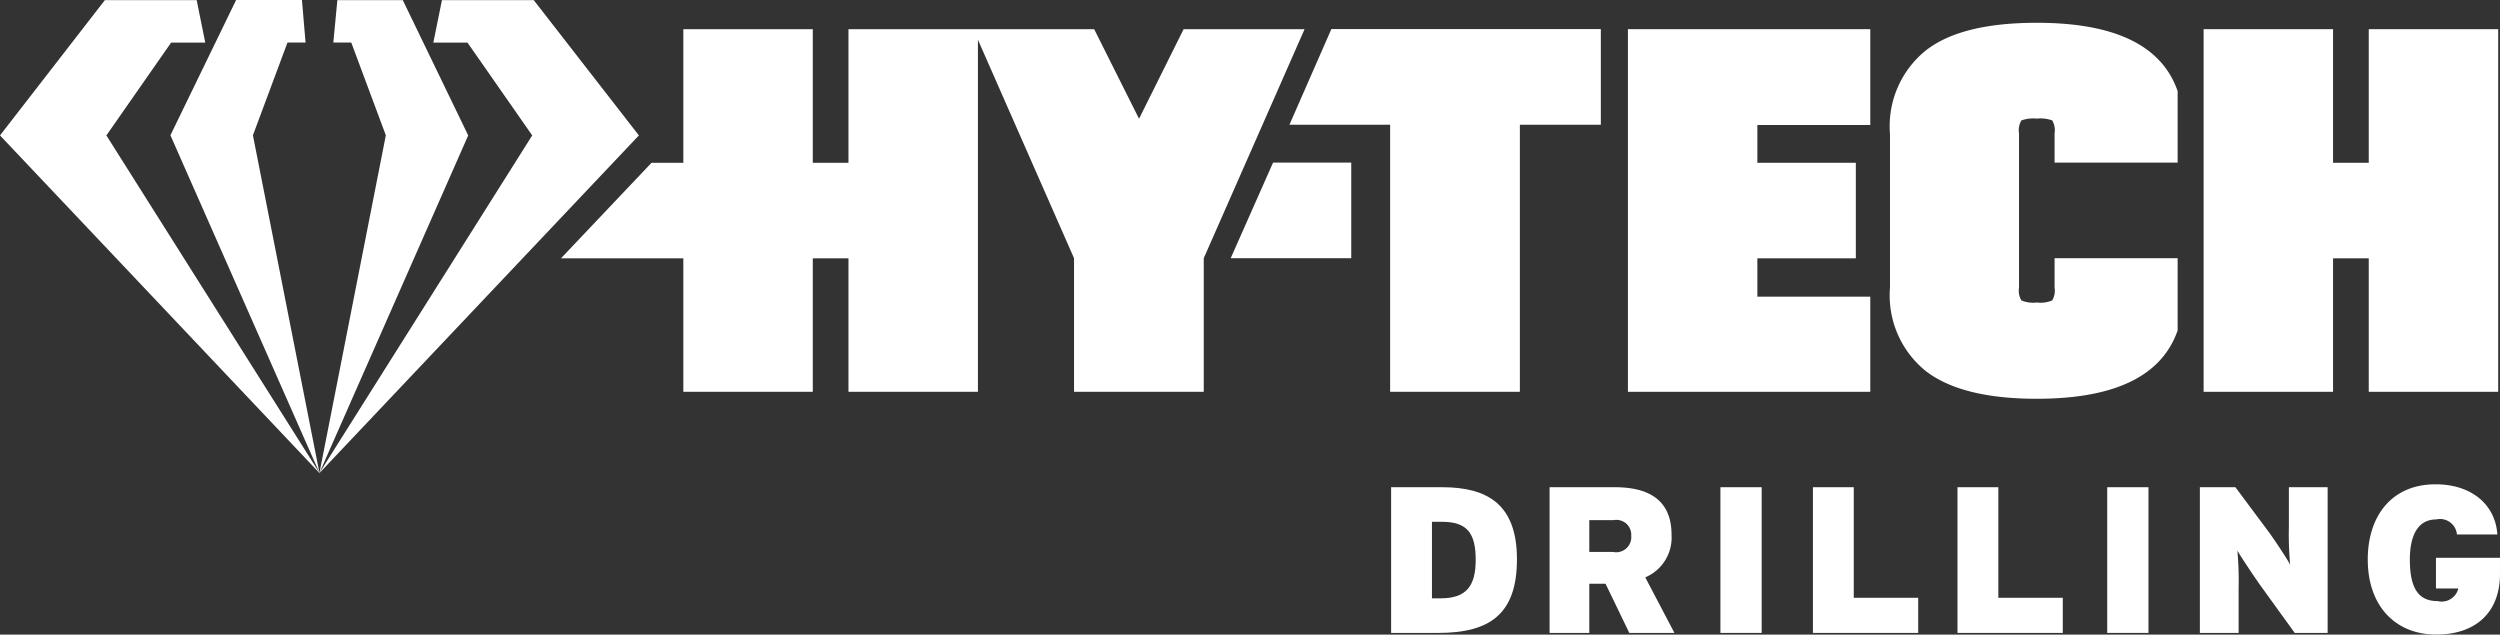
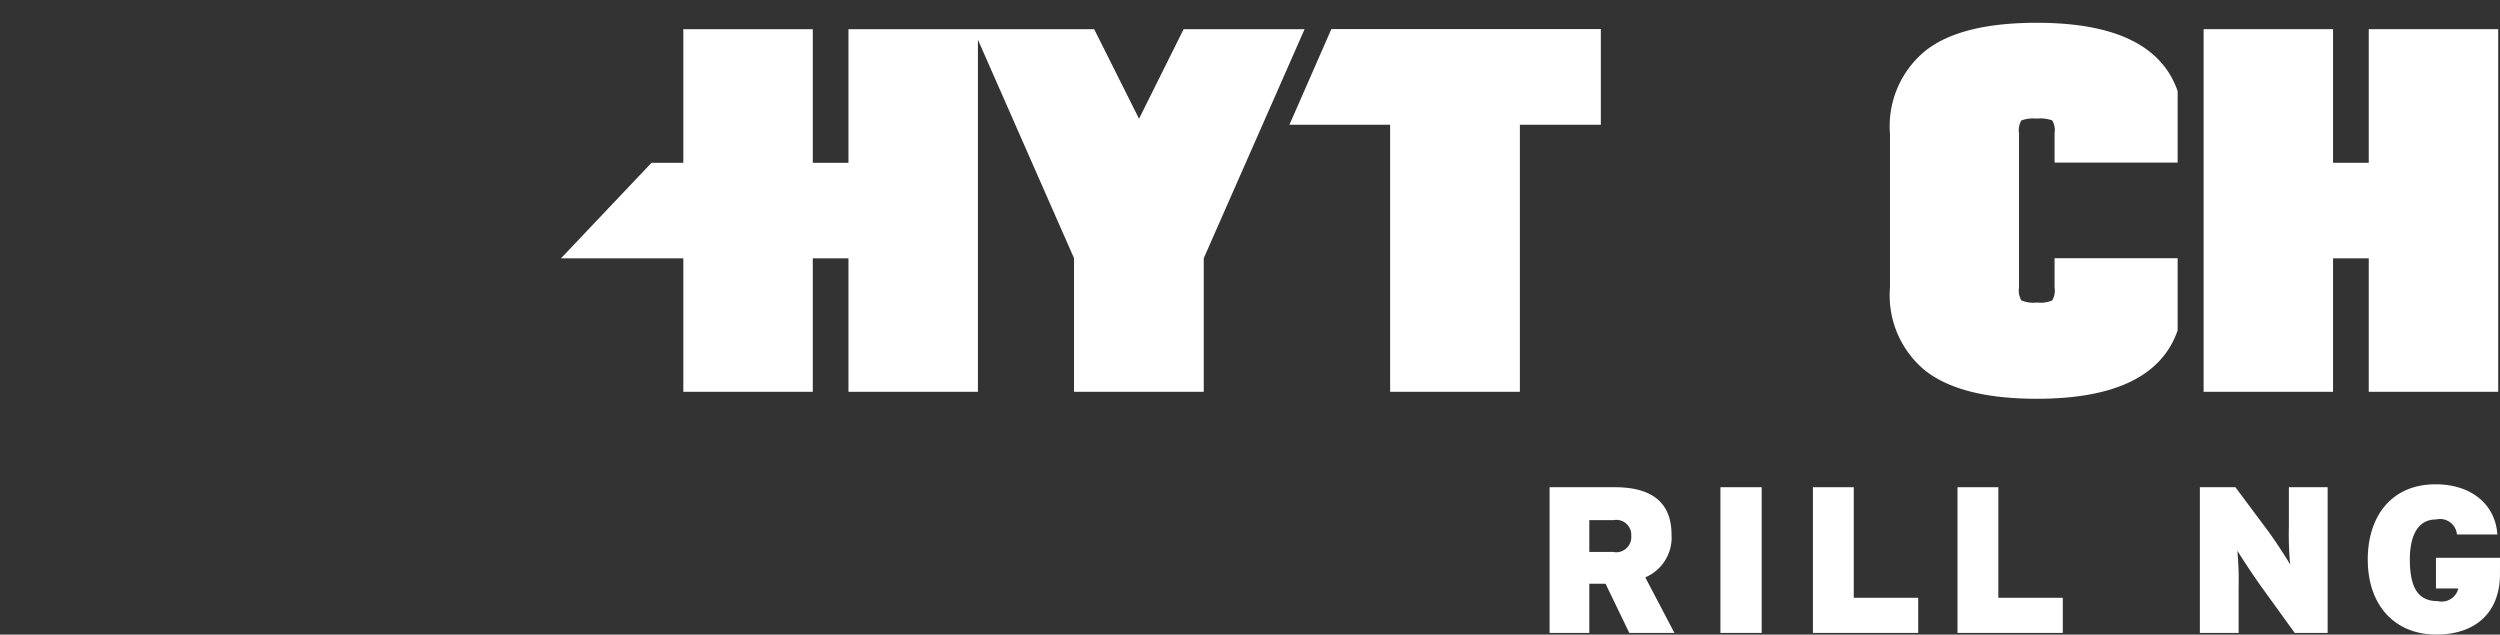
<svg xmlns="http://www.w3.org/2000/svg" id="Layer_1" data-name="Layer 1" viewBox="0 0 150 38.075">
  <rect x="0" y="0" width="150" height="38.075" fill="#333333" stroke="none" />
  <defs>
    <style>.cls-1{fill:#fff;}</style>
  </defs>
  <title>hy-tech-drilling</title>
-   <path class="cls-1" d="M86.525,29.233H83.467v8.742H86.3c3.092,0,4.717-1.133,4.717-4.417S89.267,29.233,86.525,29.233ZM86.442,35.9H85.917V31.308h0.6c1.508,0,2.025.675,2.025,2.283S87.95,35.9,86.433,35.9h0.008Z" />
  <path class="cls-1" d="M100.292,32.083c0-2.075-1.358-2.85-3.408-2.85H92.975v8.742h2.383v-2.95h0.975l1.425,2.95h2.708l-1.75-3.333A2.592,2.592,0,0,0,100.292,32.083Zm-3.508,1.033H95.358V31.208h1.458a0.892,0.892,0,0,1,1.058.933A0.908,0.908,0,0,1,96.783,33.117Z" />
  <rect class="cls-1" x="103.225" y="29.233" width="2.475" height="8.742" />
  <polygon class="cls-1" points="111.225 29.233 108.775 29.233 108.775 37.975 115.092 37.975 115.092 35.867 111.225 35.867 111.225 29.233" />
  <polygon class="cls-1" points="119.9 29.233 117.45 29.233 117.45 37.975 123.767 37.975 123.767 35.867 119.9 35.867 119.9 29.233" />
-   <rect class="cls-1" x="126.433" y="29.233" width="2.475" height="8.742" />
  <path class="cls-1" d="M137.333,31.617a19.638,19.638,0,0,0,.075,2.258c-0.192-.358-0.958-1.525-1.358-2.058l-1.925-2.583h-2.133v8.742h2.325V35.3a19.638,19.638,0,0,0-.075-2.258c0.225,0.383.975,1.508,1.358,2.05l2.083,2.883h1.975V29.233h-2.325v2.383Z" />
  <path class="cls-1" d="M146.158,33.5v1.808H147.5a1.028,1.028,0,0,1-1.242.758c-1.125,0-1.667-.725-1.667-2.5,0-1.383.45-2.4,1.583-2.4a1.017,1.017,0,0,1,1.242.9h2.425c-0.117-1.783-1.542-3.008-3.708-3.008-2.65,0-4.067,1.925-4.067,4.508,0,2.858,1.717,4.508,4.108,4.508,2.258,0,3.783-1.217,3.825-3.55V33.467h-3.842V33.5Z" />
-   <path class="cls-1" d="M19.167,28.383h0m0,0h0L38.333,8.125,32.025,0.008H26.517L26,2.558h2.05l3.883,5.567L19.167,28.375l8.925-20.25L24.167,0.008H20.242L20,2.55h1.075L23.15,8.117,19.167,28.375h0L15.175,8.117,17.25,2.55h1.083L18.117,0h-3.95L10.225,8.117l8.942,20.258L6.383,8.125l3.883-5.567h2.05L11.8,0.008H6.292L0,8.125,19.167,28.383h0m0,0h0Zm0,0h0Z" />
-   <polygon class="cls-1" points="73.842 15.492 81.075 15.492 81.075 9.758 76.383 9.758 73.842 15.492" />
  <polygon class="cls-1" points="71.017 1.75 68.342 7.125 65.65 1.75 58.675 1.75 58.675 1.75 50.908 1.75 50.908 9.767 48.767 9.767 48.767 1.75 41 1.75 41 9.767 39.092 9.767 33.658 15.5 41 15.5 41 23.508 48.767 23.508 48.767 15.5 50.908 15.5 50.908 23.508 58.675 23.508 58.675 2.383 64.442 15.492 64.442 23.508 72.225 23.508 72.225 15.492 78.275 1.75 71.017 1.75" />
  <polygon class="cls-1" points="77.367 7.483 83.408 7.483 83.408 23.508 91.192 23.508 91.192 7.483 96.05 7.483 96.05 1.742 79.883 1.742 77.367 7.483" />
-   <polygon class="cls-1" points="97.675 23.508 112.217 23.508 112.217 17.8 105.442 17.8 105.442 15.5 111.35 15.5 111.35 9.767 105.442 9.767 105.442 7.5 112.217 7.5 112.217 1.75 97.675 1.75 97.675 23.508" />
  <path class="cls-1" d="M122.208,1.367q-4.55,0-6.667,1.667a5.833,5.833,0,0,0-2.142,5v9.225a5.833,5.833,0,0,0,2.142,5q2.158,1.667,6.667,1.667,7.025,0,8.45-4.1V15.492h-7.383V17.25a1.167,1.167,0,0,1-.142.775,1.783,1.783,0,0,1-.917.125,1.842,1.842,0,0,1-.933-0.125,1.167,1.167,0,0,1-.142-0.775V8a1.167,1.167,0,0,1,.142-0.775,2.117,2.117,0,0,1,.933-0.108,2.05,2.05,0,0,1,.917.108,1.167,1.167,0,0,1,.142.775V9.758h7.383V5.467Q129.242,1.367,122.208,1.367Z" />
  <polygon class="cls-1" points="142.125 1.75 142.125 9.767 139.983 9.767 139.983 1.75 132.217 1.75 132.217 23.508 139.983 23.508 139.983 15.5 142.125 15.5 142.125 23.508 149.892 23.508 149.892 1.75 142.125 1.75" />
</svg>